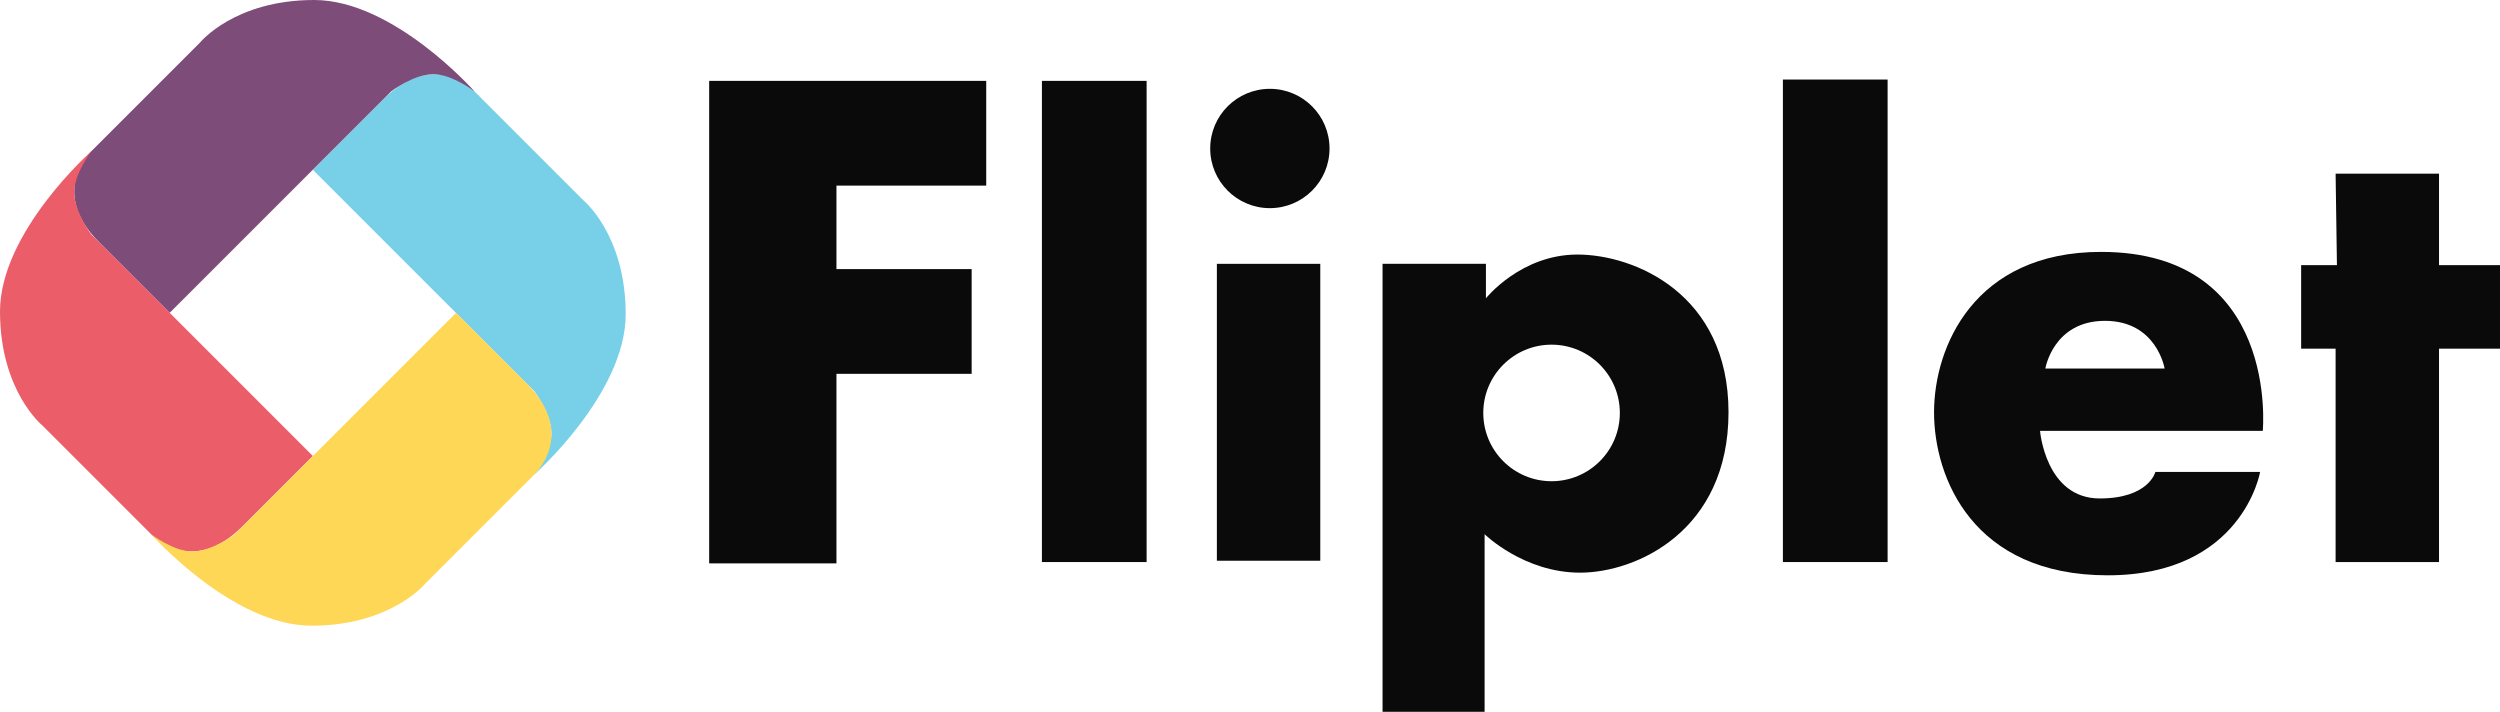
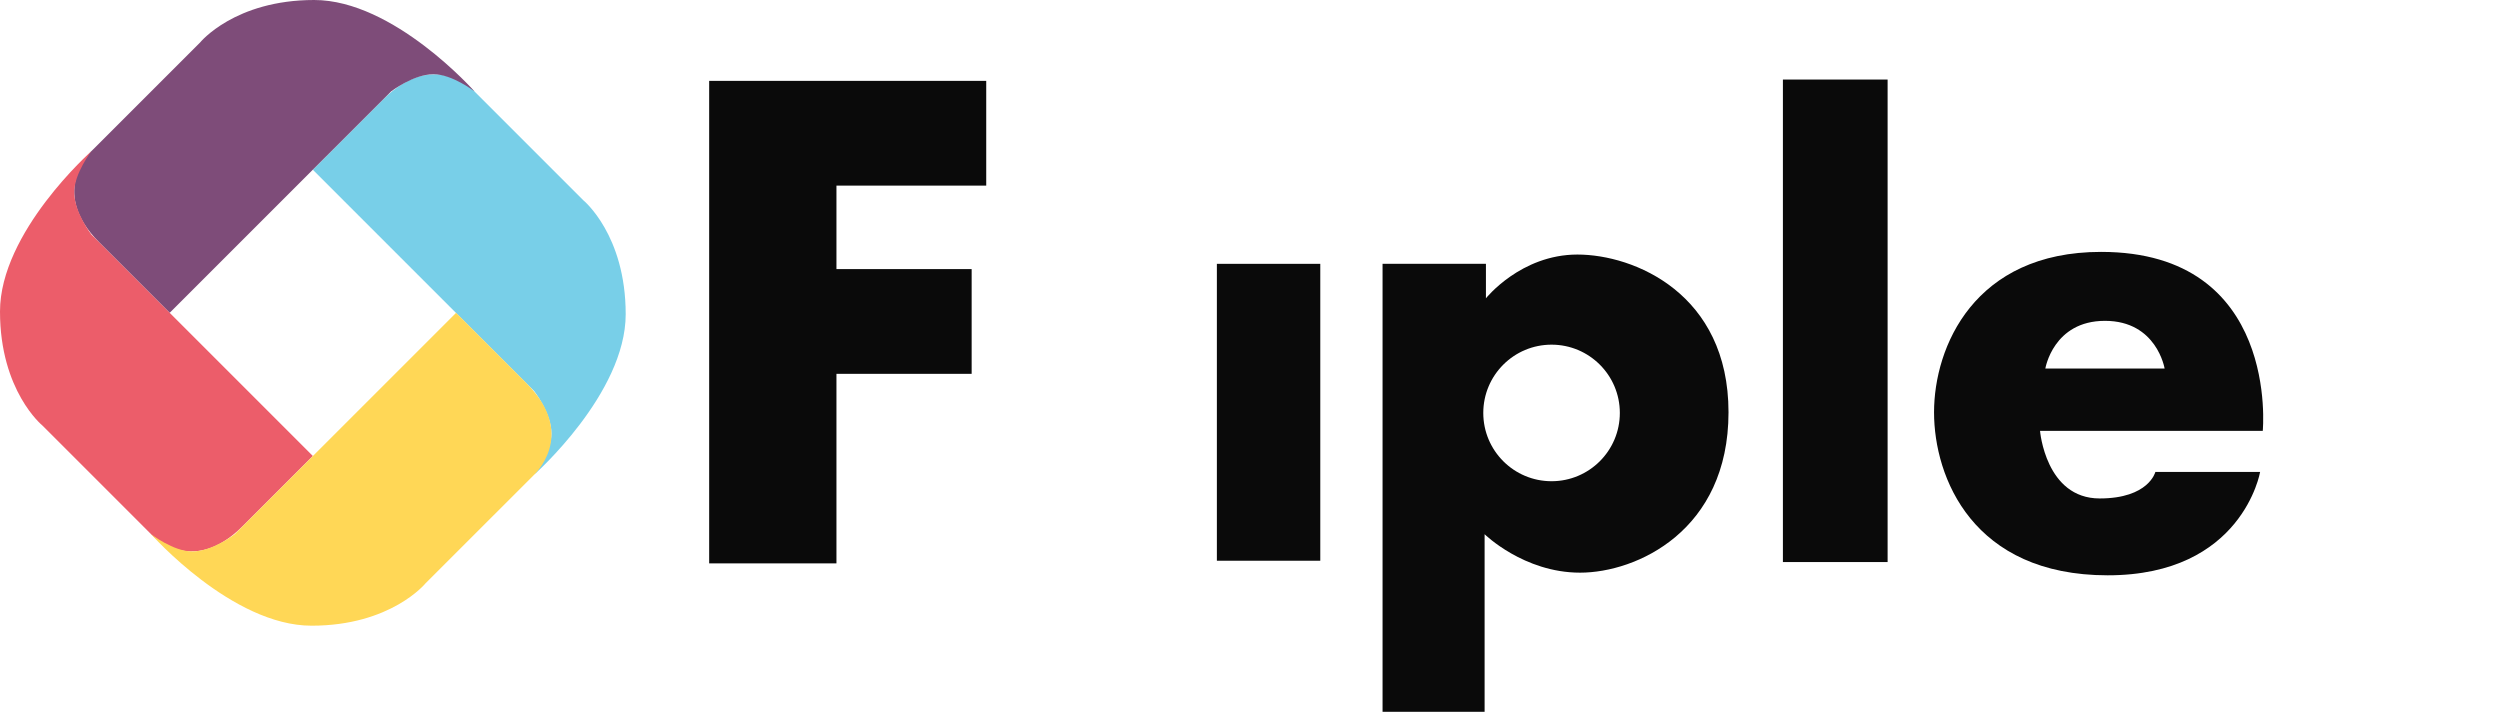
<svg xmlns="http://www.w3.org/2000/svg" id="Layer_2" data-name="Layer 2" viewBox="0 0 641.13 182.55">
  <defs>
    <style>
      .cls-1 {
        fill: #ec5d6a;
      }

      .cls-1, .cls-2, .cls-3, .cls-4, .cls-5 {
        fill-rule: evenodd;
      }

      .cls-2 {
        fill: #ffd756;
      }

      .cls-3, .cls-6 {
        fill: #0a0a0a;
      }

      .cls-4 {
        fill: #78cfe8;
      }

      .cls-5 {
        fill: #7e4c79;
      }
    </style>
  </defs>
  <g id="Layer_1-2" data-name="Layer 1">
    <g>
      <g>
        <polygon class="cls-3" points="181.87 20.74 252.92 20.74 252.92 47.6 214.51 47.6 214.51 69.01 249.18 69.01 249.18 95.87 214.51 95.87 214.51 144.48 181.87 144.48 181.87 20.74 181.87 20.74" />
-         <polygon class="cls-3" points="267.2 20.74 294.05 20.74 294.05 144.14 267.2 144.14 267.2 20.74 267.2 20.74" />
        <polygon class="cls-3" points="312.07 67.66 338.59 67.66 338.59 143.8 312.07 143.8 312.07 67.66 312.07 67.66" />
        <polygon class="cls-3" points="457.23 20.4 484.08 20.4 484.08 144.14 457.23 144.14 457.23 20.4 457.23 20.4" />
-         <path class="cls-6" d="M625.49,89.41v54.73h-26.52v-54.73h-8.84v-21.42h9.18l-.34-23.46h26.52v23.46h15.64v21.42h-15.64,0ZM325.66,53.38c-8.45,0-15.3-6.85-15.3-15.3s6.85-15.3,15.3-15.3,15.3,6.85,15.3,15.3-6.85,15.3-15.3,15.3h0Z" />
        <path class="cls-3" d="M405.21,146.86c-14.45,0-24.48-9.86-24.48-9.86v45.55h-26.17v-114.89h26.51v8.84s8.93-11.22,23.46-11.22,38.75,10.01,38.75,40.45-23.63,41.13-38.07,41.13h0ZM397.9,88.39c-9.67,0-17.51,7.84-17.51,17.51s7.84,17.51,17.51,17.51,17.51-7.84,17.51-17.51-7.84-17.51-17.51-17.51h0Z" />
-         <path class="cls-3" d="M580.28,110.49h-57.11s1.42,17.34,15.3,17.34c12.62,0,14.28-6.8,14.28-6.8h26.86s-4.51,26.51-39.09,26.51-44.53-25.05-44.53-41.81,10.29-41.13,42.83-41.13c45.89,0,41.47,45.89,41.47,45.89h-.01ZM539.83,82.28c-13.29,0-15.3,12.24-15.3,12.24h30.59s-2-12.24-15.3-12.24h0Z" />
+         <path class="cls-3" d="M580.28,110.49h-57.11s1.42,17.34,15.3,17.34c12.62,0,14.28-6.8,14.28-6.8h26.86s-4.51,26.51-39.09,26.51-44.53-25.05-44.53-41.81,10.29-41.13,42.83-41.13c45.89,0,41.47,45.89,41.47,45.89h-.01ZM539.83,82.28c-13.29,0-15.3,12.24-15.3,12.24h30.59s-2-12.24-15.3-12.24h0" />
      </g>
      <g>
        <path class="cls-4" d="M137,121.71s23.46-20.74,23.46-41.13-10.88-29.23-10.88-29.23l-27.53-27.53s-10.35-11.75-23.8,1.7-18.02,18.02-18.02,18.02l56.77,56.77s4.42,5.7,4.42,10.88c0,4.84-4.42,10.54-4.42,10.54h0v-.02Z" />
        <path class="cls-5" d="M121.71,23.46S100.97,0,80.57,0s-29.24,10.88-29.24,10.88l-27.54,27.53s-11.75,10.35,1.7,23.8l18.02,18.02,56.78-56.77s5.7-4.42,10.88-4.42c4.84,0,10.54,4.42,10.54,4.42h0Z" />
        <path class="cls-1" d="M23.46,38.76S0,59.5,0,79.89s10.88,29.24,10.88,29.24l27.53,27.53s10.35,11.75,23.8-1.7l18.02-18.02L23.46,60.17s-4.42-5.7-4.42-10.88c0-4.84,4.42-10.54,4.42-10.54h0Z" />
        <path class="cls-2" d="M38.76,137s20.74,23.46,41.14,23.46,29.24-10.88,29.24-10.88l27.54-27.53s11.75-10.35-1.7-23.8l-18.02-18.02-56.78,56.77s-5.7,4.42-10.88,4.42c-4.84,0-10.54-4.42-10.54-4.42h0Z" />
      </g>
    </g>
  </g>
</svg>